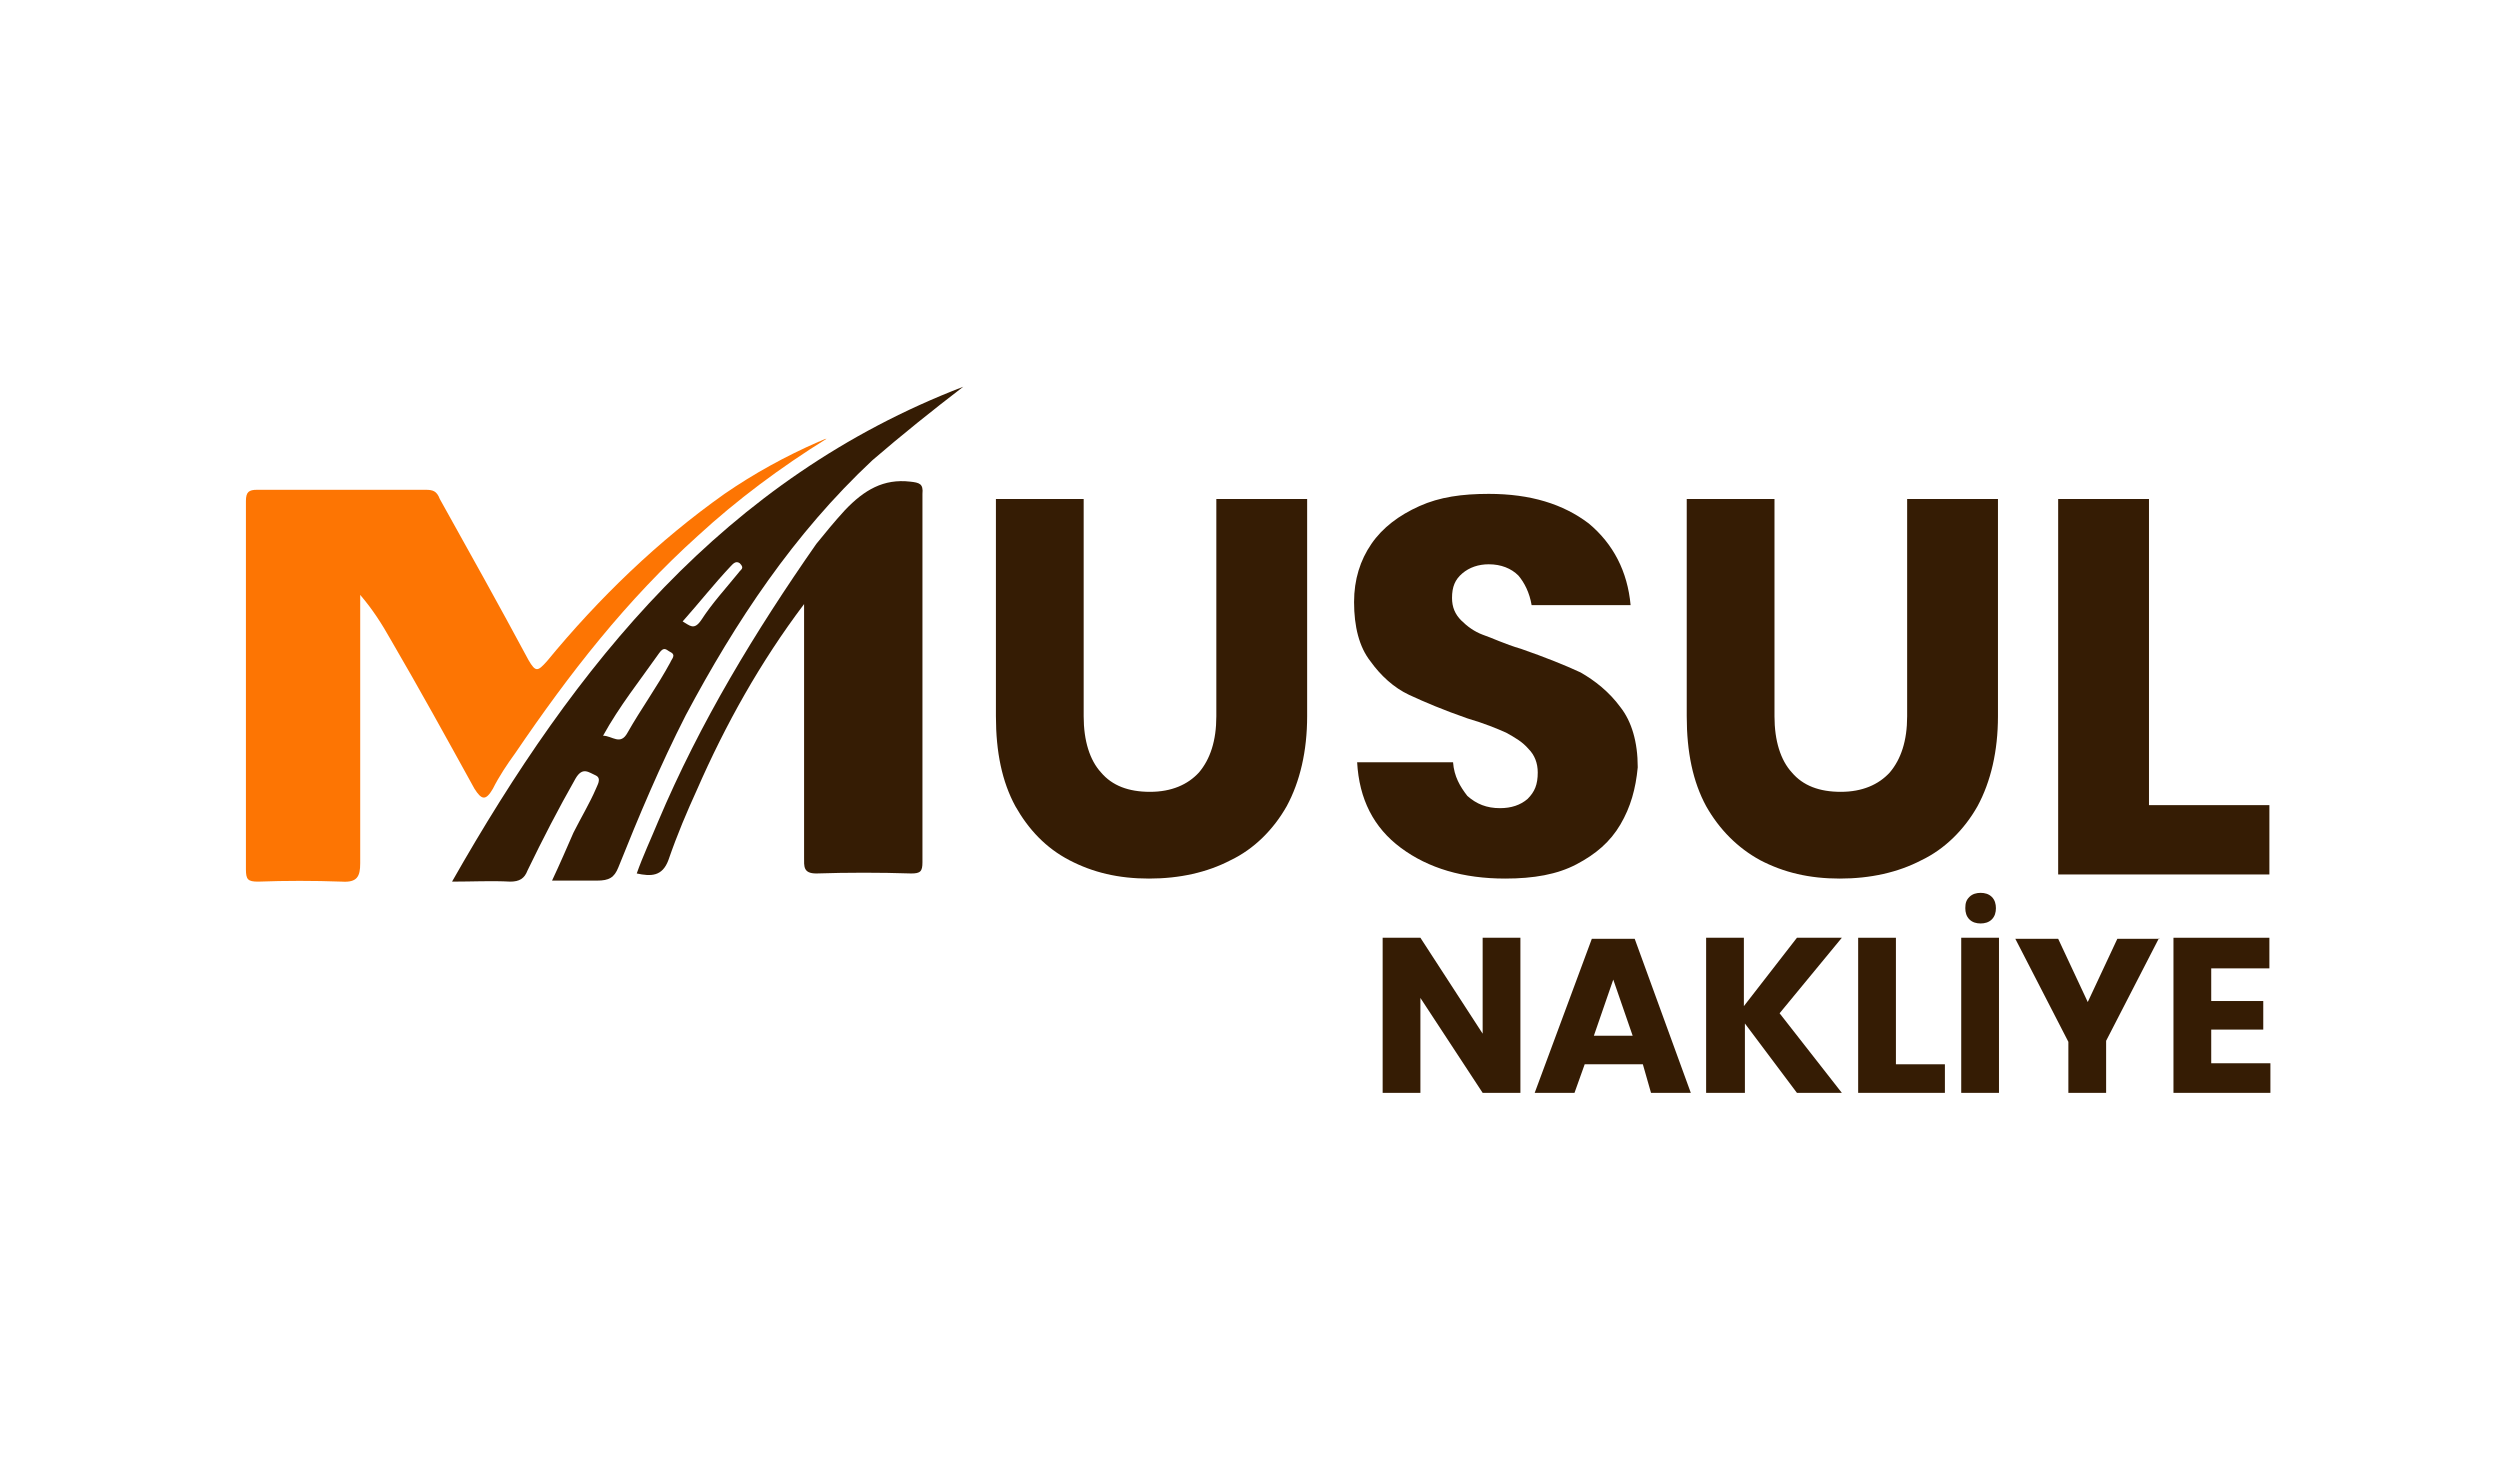
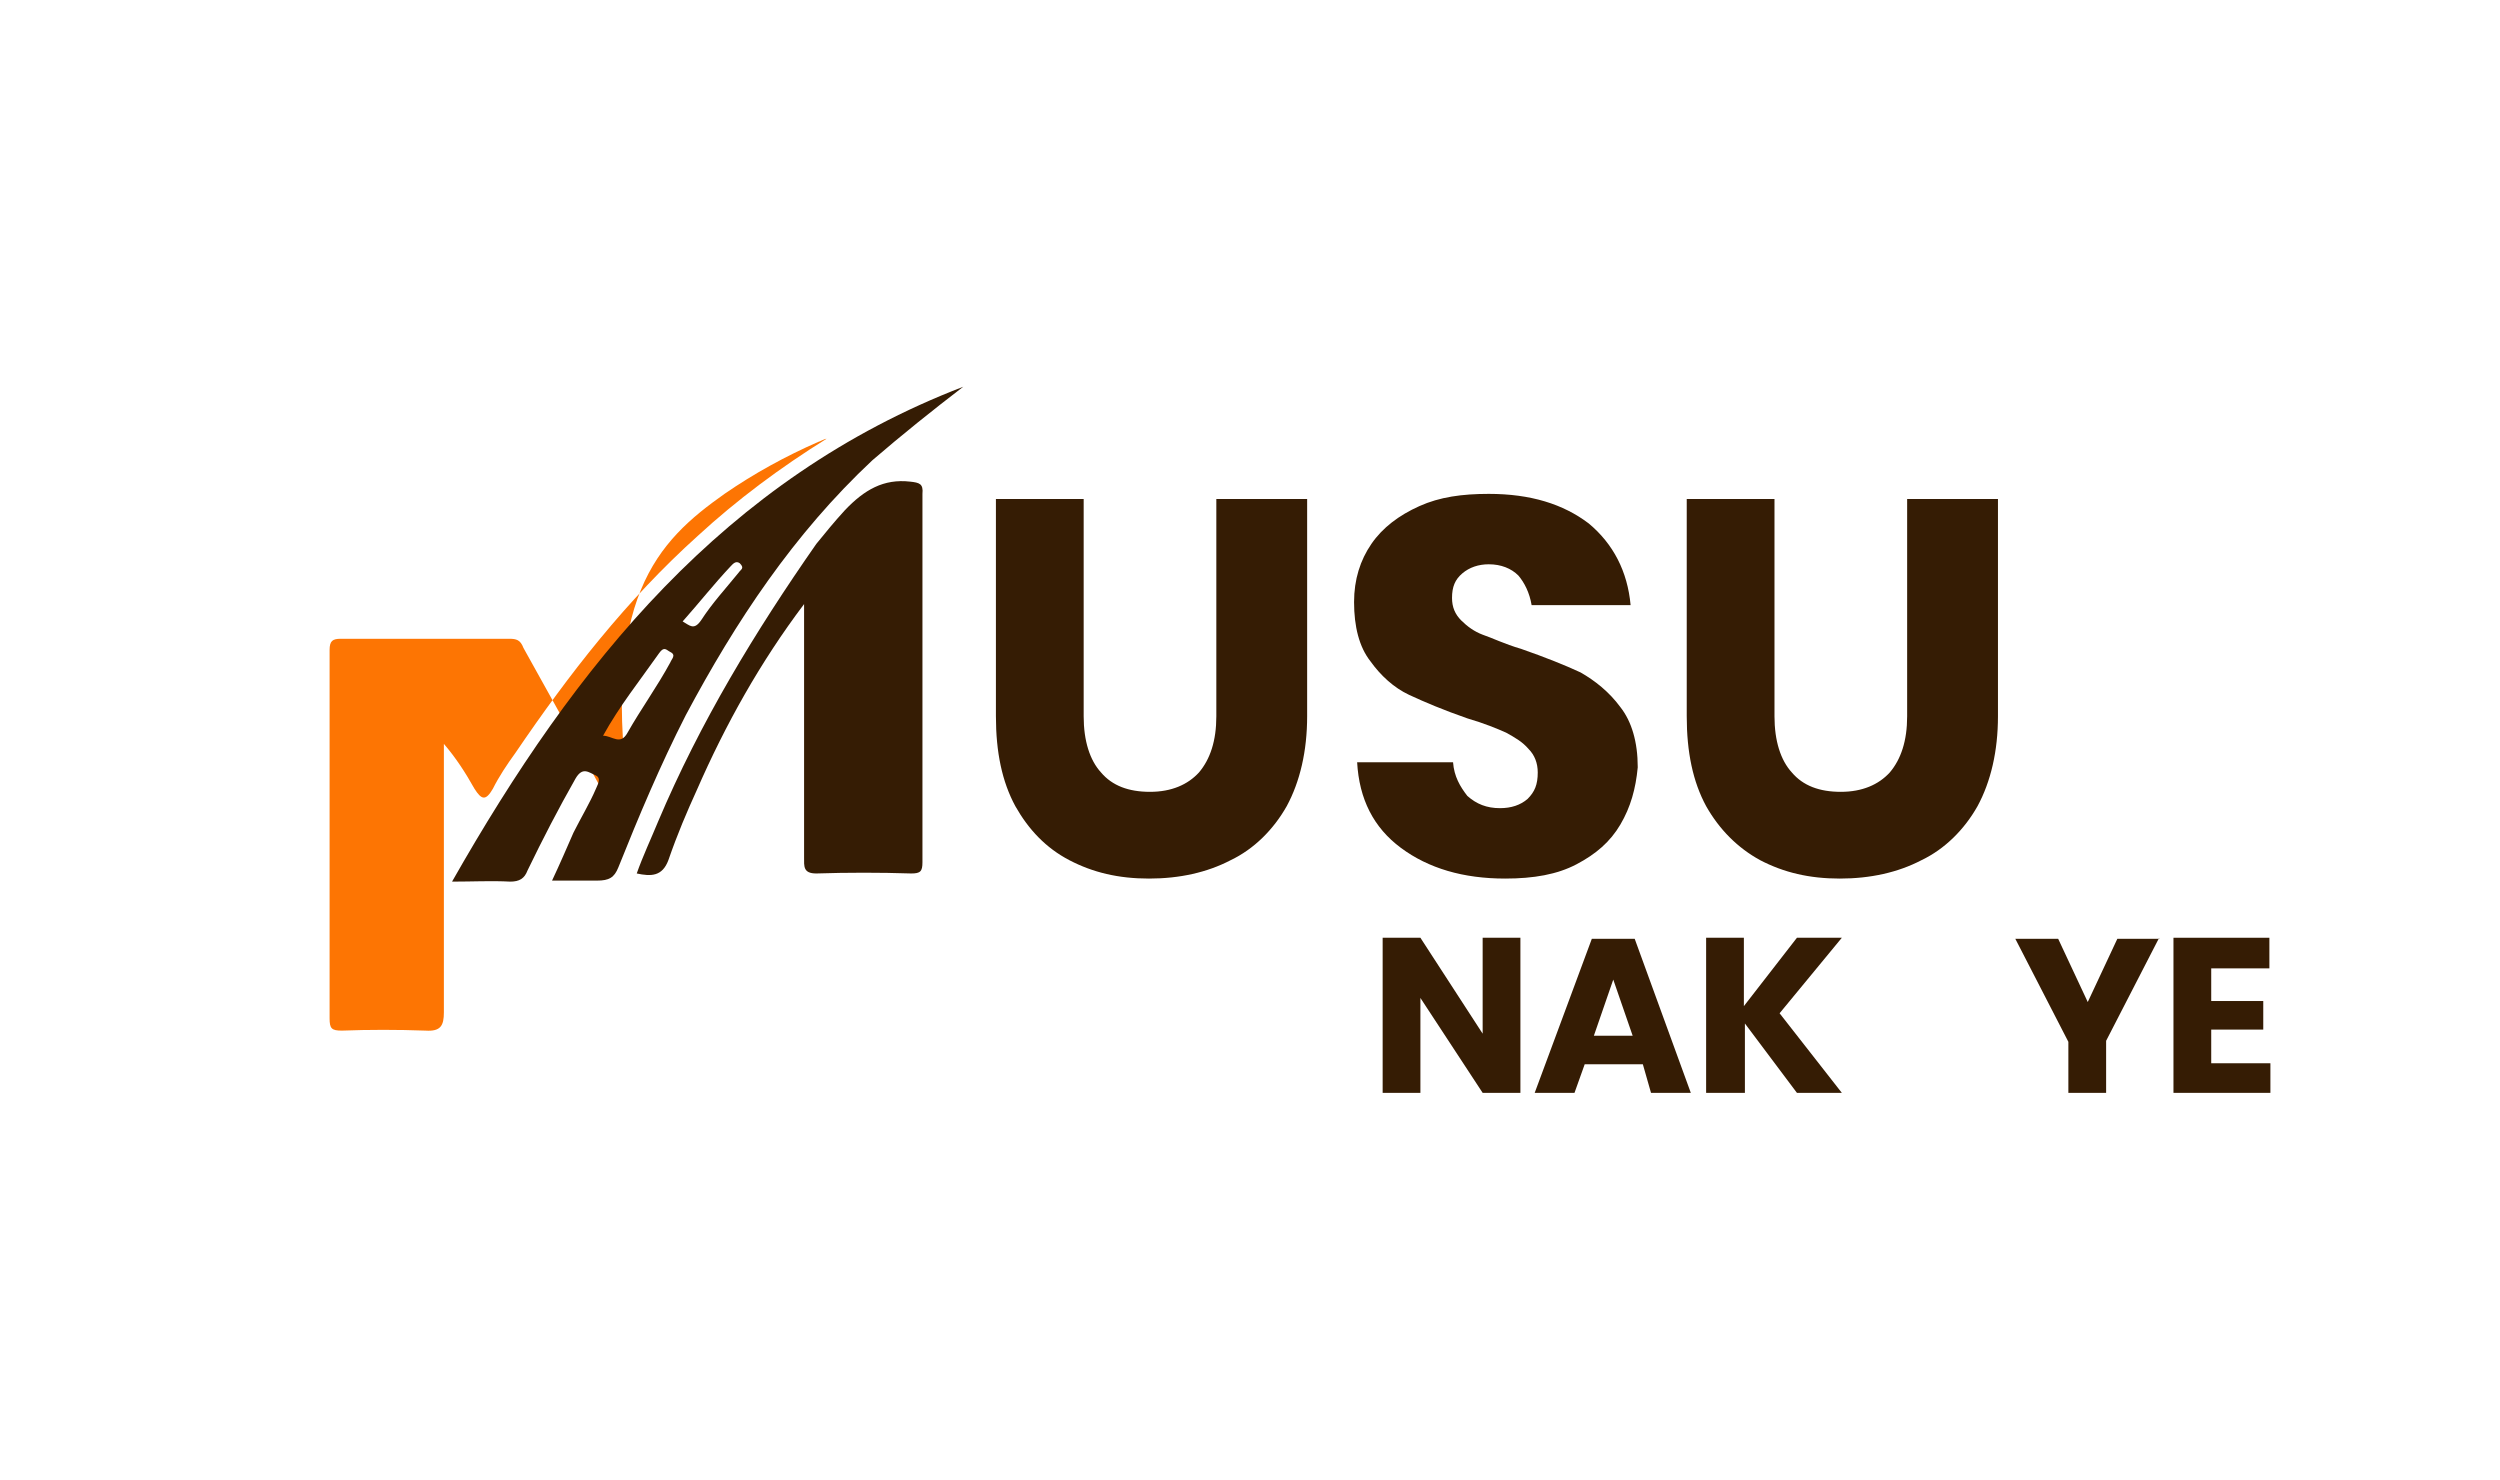
<svg xmlns="http://www.w3.org/2000/svg" version="1.1" id="katman_1" x="0px" y="0px" viewBox="0 0 245 145" style="enable-background:new 0 0 245 145;" xml:space="preserve">
  <style type="text/css">
	.st0{fill:#FD7503;}
	.st1{fill:#351C04;}
</style>
  <g>
-     <path class="st0" d="M81,43c-4.5,2.8-8.8,6-12.6,9.5c-7,6.3-12.6,13.5-17.9,21.3c-0.8,1.1-1.6,2.3-2.2,3.5c-0.7,1.2-1.1,1.1-1.8,0   c-2.7-4.9-5.4-9.8-8.2-14.6c-0.9-1.6-1.8-3-3-4.4c0,0.6,0,1,0,1.6c0,8.2,0,16.5,0,24.7c0,1.3-0.3,1.9-1.8,1.8   c-2.8-0.1-5.5-0.1-8.2,0c-1,0-1.2-0.2-1.2-1.2c0-12,0-24.1,0-36.1c0-0.9,0.3-1.1,1.1-1.1c5.5,0,11,0,16.5,0c0.7,0,1.1,0.1,1.4,0.9   c2.9,5.2,5.8,10.4,8.7,15.8c0.7,1.2,0.9,1.1,1.8,0.1C58.7,58.6,64.5,53,71,48.4c2.9-2,6-3.7,9.2-5.1C80.3,43.3,80.8,43,81,43" />
+     <path class="st0" d="M81,43c-4.5,2.8-8.8,6-12.6,9.5c-7,6.3-12.6,13.5-17.9,21.3c-0.8,1.1-1.6,2.3-2.2,3.5c-0.7,1.2-1.1,1.1-1.8,0   c-0.9-1.6-1.8-3-3-4.4c0,0.6,0,1,0,1.6c0,8.2,0,16.5,0,24.7c0,1.3-0.3,1.9-1.8,1.8   c-2.8-0.1-5.5-0.1-8.2,0c-1,0-1.2-0.2-1.2-1.2c0-12,0-24.1,0-36.1c0-0.9,0.3-1.1,1.1-1.1c5.5,0,11,0,16.5,0c0.7,0,1.1,0.1,1.4,0.9   c2.9,5.2,5.8,10.4,8.7,15.8c0.7,1.2,0.9,1.1,1.8,0.1C58.7,58.6,64.5,53,71,48.4c2.9-2,6-3.7,9.2-5.1C80.3,43.3,80.8,43,81,43" />
    <path class="st1" d="M78.8,59.2c-4.3,5.7-7.7,11.8-10.5,18.2c-1,2.2-1.9,4.3-2.8,6.9c-0.6,1.6-1.7,1.6-3.1,1.3   c0.6-1.7,1.4-3.4,2.1-5.1C68.6,70.8,74,61.9,80,53.3c0.9-1.1,1.7-2.1,2.8-3.3c1.9-2,3.8-3.1,6.4-2.8c0.9,0.1,1.3,0.2,1.2,1.2   c0,12,0,24.1,0,36.1c0,0.9-0.2,1.1-1.1,1.1c-3.1-0.1-6.2-0.1-9.3,0c-1.3,0-1.2-0.7-1.2-1.6c0-7.7,0-15.4,0-23.1   C78.8,60.9,78.8,59.2,78.8,59.2z" />
    <path class="st1" d="M94.4,37.9c-3,2.3-6,4.7-8.9,7.2c-7.7,7.2-13.4,15.8-18.3,25C64.7,75,62.6,80,60.6,85c-0.4,1-0.9,1.3-2.1,1.3   c-1.4,0-2.8,0-4.4,0c0.8-1.7,1.4-3.1,2.1-4.7c0.7-1.4,1.6-2.9,2.2-4.3c0.1-0.3,0.6-1,0-1.3c-0.7-0.3-1.3-0.9-2,0.3   c-1.7,3-3.2,5.9-4.7,9c-0.3,0.8-0.8,1.1-1.7,1.1c-1.8-0.1-3.7,0-5.7,0C56.4,65.1,71,46.9,94.4,37.9 M59.1,72.1c0.9,0,1.7,1,2.4-0.3   c1.3-2.3,2.9-4.5,4.2-6.9c0.1-0.3,0.6-0.7,0-1c-0.4-0.2-0.6-0.6-1.1,0.1C62.7,66.7,60.7,69.2,59.1,72.1 M66.9,60.9   c0.7,0.4,1.1,0.9,1.8-0.1c1.1-1.7,2.4-3.1,3.7-4.7c0.2-0.3,0.6-0.4,0.1-0.9c-0.4-0.3-0.7,0.1-0.9,0.3C70,57.2,68.5,59.1,66.9,60.9" />
  </g>
  <g>
    <path class="st1" d="M149,107.1h-3.7l-6.1-9.3v9.3h-3.7V91.9h3.7l6.1,9.4v-9.4h3.7V107.1z" />
    <path class="st1" d="M161,104.3h-5.7l-1,2.8h-3.9L156,92h4.2l5.5,15.1h-3.9L161,104.3z M160,101.5l-1.9-5.5l-1.9,5.5H160z" />
    <path class="st1" d="M174.4,99.3l6.1,7.8h-4.4l-5.1-6.8v6.8h-3.8V91.9h3.7v6.7l5.2-6.7h4.4L174.4,99.3z" />
-     <path class="st1" d="M185.7,104.3h4.9v2.8h-8.5V91.9h3.7V104.3z" />
-     <path class="st1" d="M195.9,91.9v15.2h-3.7V91.9H195.9z M193,87.9c0.3-0.3,0.7-0.4,1.1-0.4c0.4,0,0.8,0.1,1.1,0.4s0.4,0.7,0.4,1.1   s-0.1,0.8-0.4,1.1c-0.3,0.3-0.7,0.4-1.1,0.4c-0.4,0-0.8-0.1-1.1-0.4s-0.4-0.7-0.4-1.1C192.6,88.5,192.7,88.2,193,87.9z" />
    <path class="st1" d="M211.6,91.9l-5.2,10.1v5.1h-3.7v-5L197.5,92h4.2l2.9,6.2l2.9-6.2h4.1L211.6,91.9L211.6,91.9z" />
    <path class="st1" d="M216.7,94.9v3.2h5.1v2.8h-5.1v3.3h5.8v2.9H213V91.9h9.4v3H216.7z" />
  </g>
  <g>
    <path class="st1" d="M106.2,48.9v21.3c0,2.4,0.6,4.3,1.7,5.5c1.1,1.3,2.7,1.9,4.8,1.9c2.1,0,3.7-0.7,4.8-1.9   c1.1-1.3,1.7-3.1,1.7-5.5V48.9h8.9v21.3c0,3.4-0.7,6.4-2,8.8c-1.3,2.3-3.2,4.2-5.5,5.3c-2.3,1.2-5,1.8-8,1.8c-3,0-5.5-0.6-7.8-1.8   s-4-3-5.3-5.3c-1.3-2.4-1.9-5.3-1.9-8.8V48.9H106.2z" />
    <path class="st1" d="M158.8,80.8c-1,1.7-2.4,2.9-4.3,3.9s-4.2,1.4-7,1.4c-4.1,0-7.5-1-10.2-3c-2.7-2-4.1-4.8-4.3-8.4h9.4   c0.1,1.4,0.7,2.4,1.4,3.3c0.9,0.8,1.9,1.2,3.2,1.2c1.1,0,2-0.3,2.7-0.9c0.7-0.7,1-1.4,1-2.6c0-0.9-0.3-1.7-0.9-2.3   c-0.6-0.7-1.3-1.1-2.2-1.6c-0.9-0.4-2.1-0.9-3.8-1.4c-2.3-0.8-4.2-1.6-5.7-2.3s-2.8-1.9-3.8-3.3c-1.1-1.4-1.6-3.4-1.6-5.8   c0-2.2,0.6-4.1,1.7-5.7c1.1-1.6,2.7-2.8,4.7-3.7s4.2-1.2,6.8-1.2c4.1,0,7.3,1,9.8,2.9c2.4,2,3.8,4.7,4.1,8h-9.7   c-0.2-1.2-0.7-2.2-1.3-2.9c-0.7-0.7-1.7-1.1-2.9-1.1c-1,0-1.9,0.3-2.6,0.9s-1,1.3-1,2.4c0,0.9,0.3,1.6,0.9,2.2   c0.6,0.6,1.3,1.1,2.1,1.4c0.9,0.3,2.1,0.9,3.8,1.4c2.3,0.8,4.3,1.6,5.8,2.3c1.4,0.8,2.8,1.9,3.9,3.4c1.1,1.4,1.7,3.4,1.7,5.9   C160.3,77.3,159.8,79.1,158.8,80.8z" />
    <path class="st1" d="M173.9,48.9v21.3c0,2.4,0.6,4.3,1.7,5.5c1.1,1.3,2.7,1.9,4.8,1.9s3.7-0.7,4.8-1.9c1.1-1.3,1.7-3.1,1.7-5.5   V48.9h8.9v21.3c0,3.4-0.7,6.4-2,8.8c-1.3,2.3-3.2,4.2-5.5,5.3c-2.3,1.2-5,1.8-8,1.8c-3,0-5.5-0.6-7.8-1.8c-2.2-1.2-4-3-5.3-5.3   c-1.3-2.4-1.9-5.3-1.9-8.8V48.9H173.9z" />
-     <path class="st1" d="M210.5,78.9h11.9v6.8h-20.7V48.9h8.9V78.9z" />
  </g>
</svg>